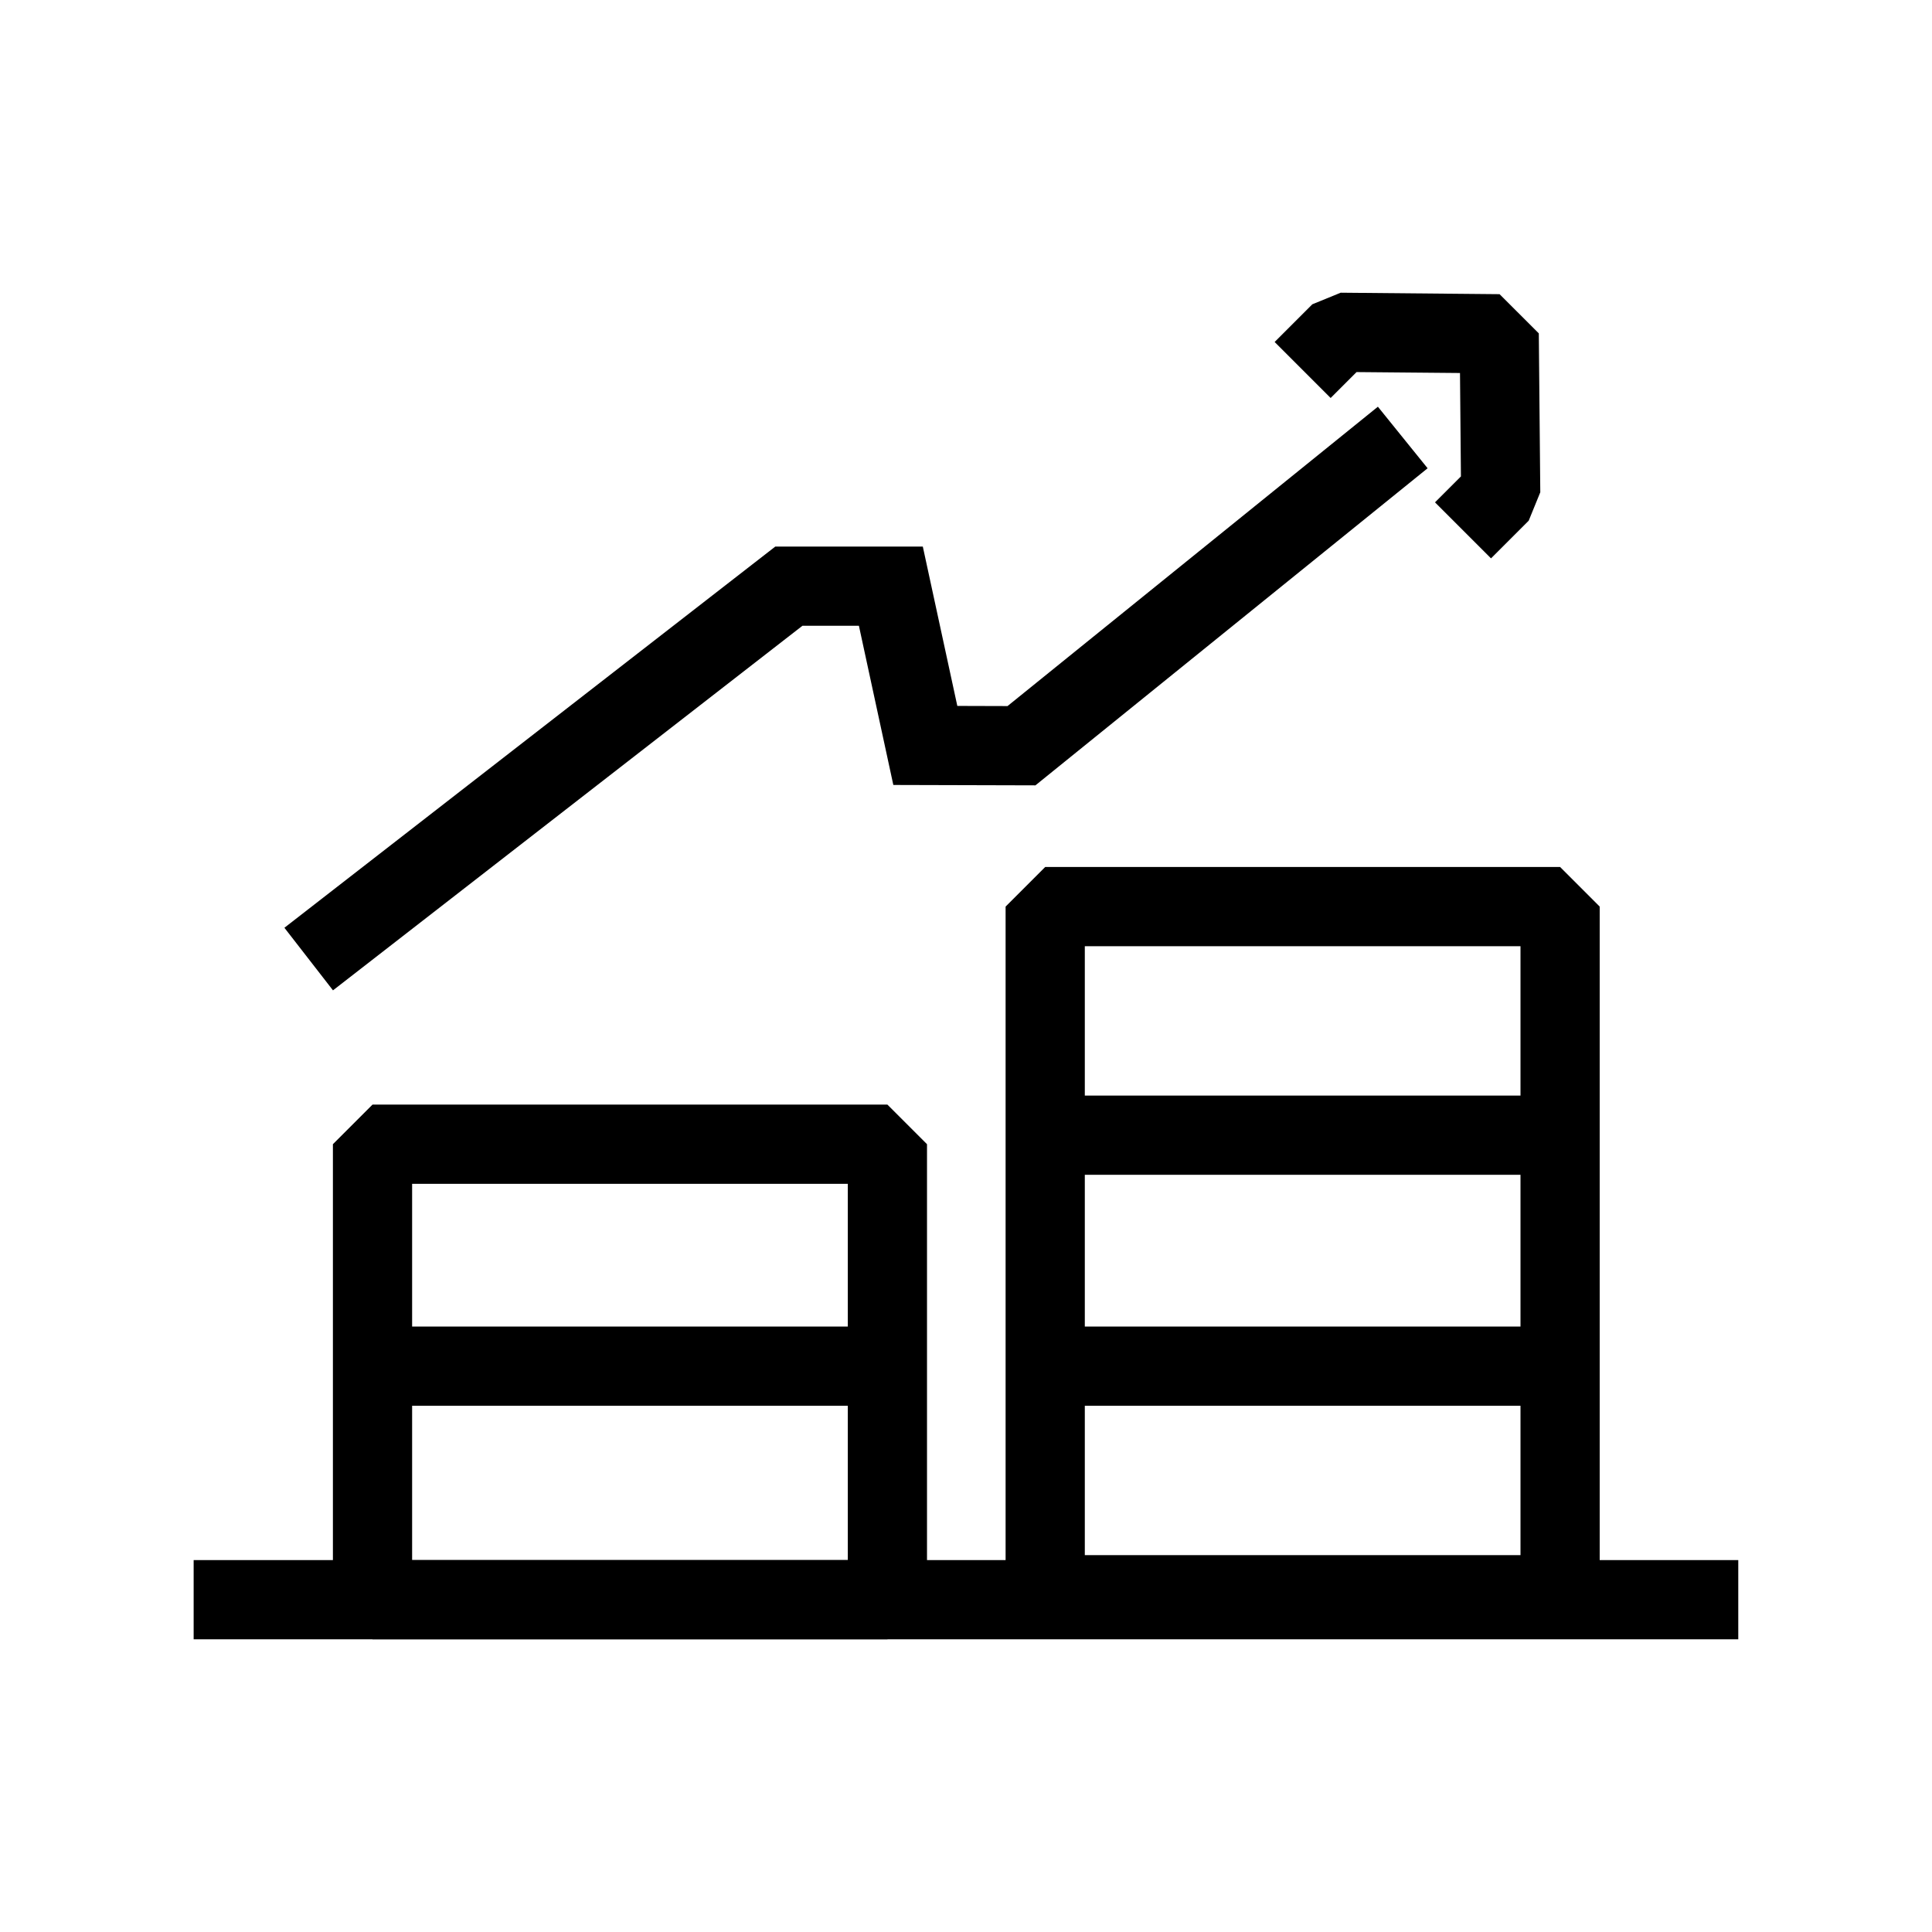
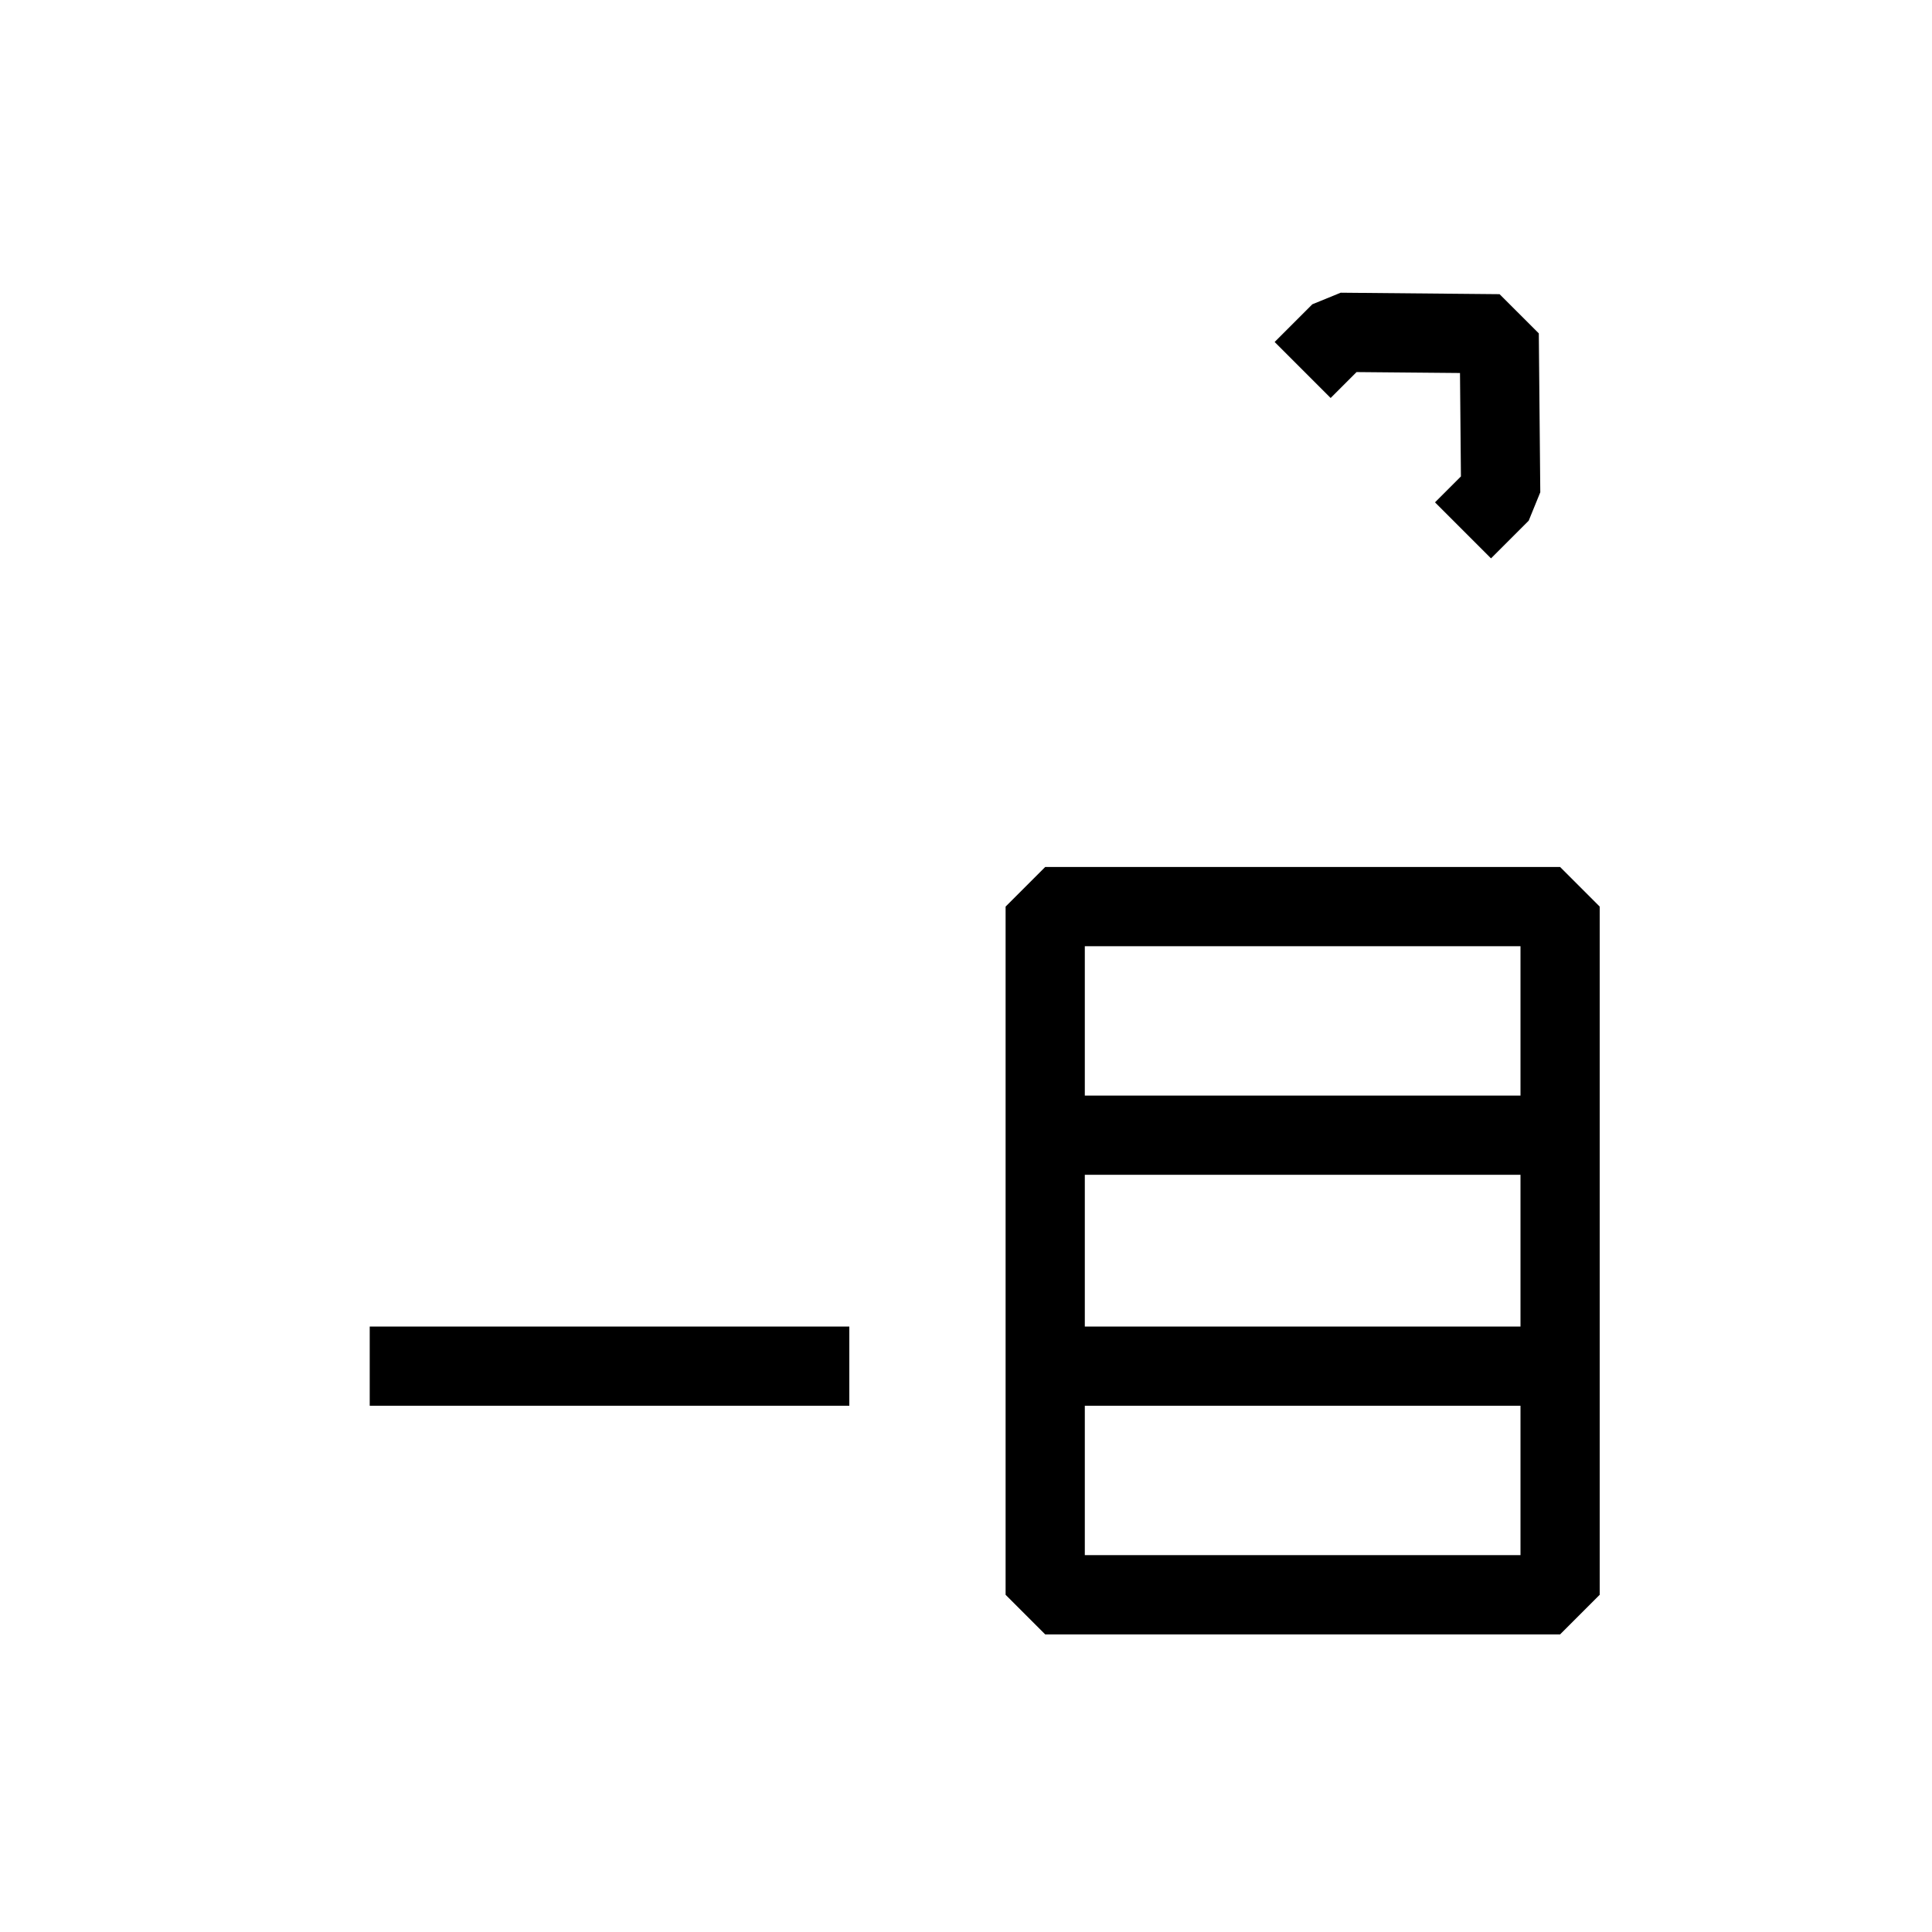
<svg xmlns="http://www.w3.org/2000/svg" fill="#000000" width="800px" height="800px" version="1.1" viewBox="144 144 512 512">
  <g>
-     <path d="m509.16 251.78-98.156 79.336-13.305-0.039-9.145-42.23h-39.094l-130.09 101.02 12.875 16.586 124.41-96.617h14.965l9.121 42.188 37.66 0.102 103.93-84.031-13.18-16.316z" />
-     <path d="m242.72 436.73-10.496 10.496v120.7l10.496 10.496h136.45l10.496-10.496v-120.7l-10.496-10.496zm10.496 20.992h115.46v99.711h-115.46z" />
-     <path d="m195.32 557.44v20.992h409.34v-20.992z" />
    <path d="m499.3 221.57-7.523 3.074-9.984 9.984 14.844 14.844 6.867-6.867 27.41 0.246 0.246 27.41-6.867 6.867 14.844 14.844 9.984-9.984 3.07-7.527-0.391-42.109-10.395-10.391z" />
    <path d="m420.99 373.76-10.496 10.496v182.38l10.496 10.496h136.45l10.496-10.496v-182.38l-10.496-10.496zm10.496 20.992h115.46v161.38h-115.46z" />
    <path d="m427.05 434.34v20.992h124.31v-20.992z" />
    <path d="m425.66 495.55v20.992h127.1v-20.992z" />
    <path d="m241.98 495.55v20.992h127.1v-20.992z" />
  </g>
</svg>